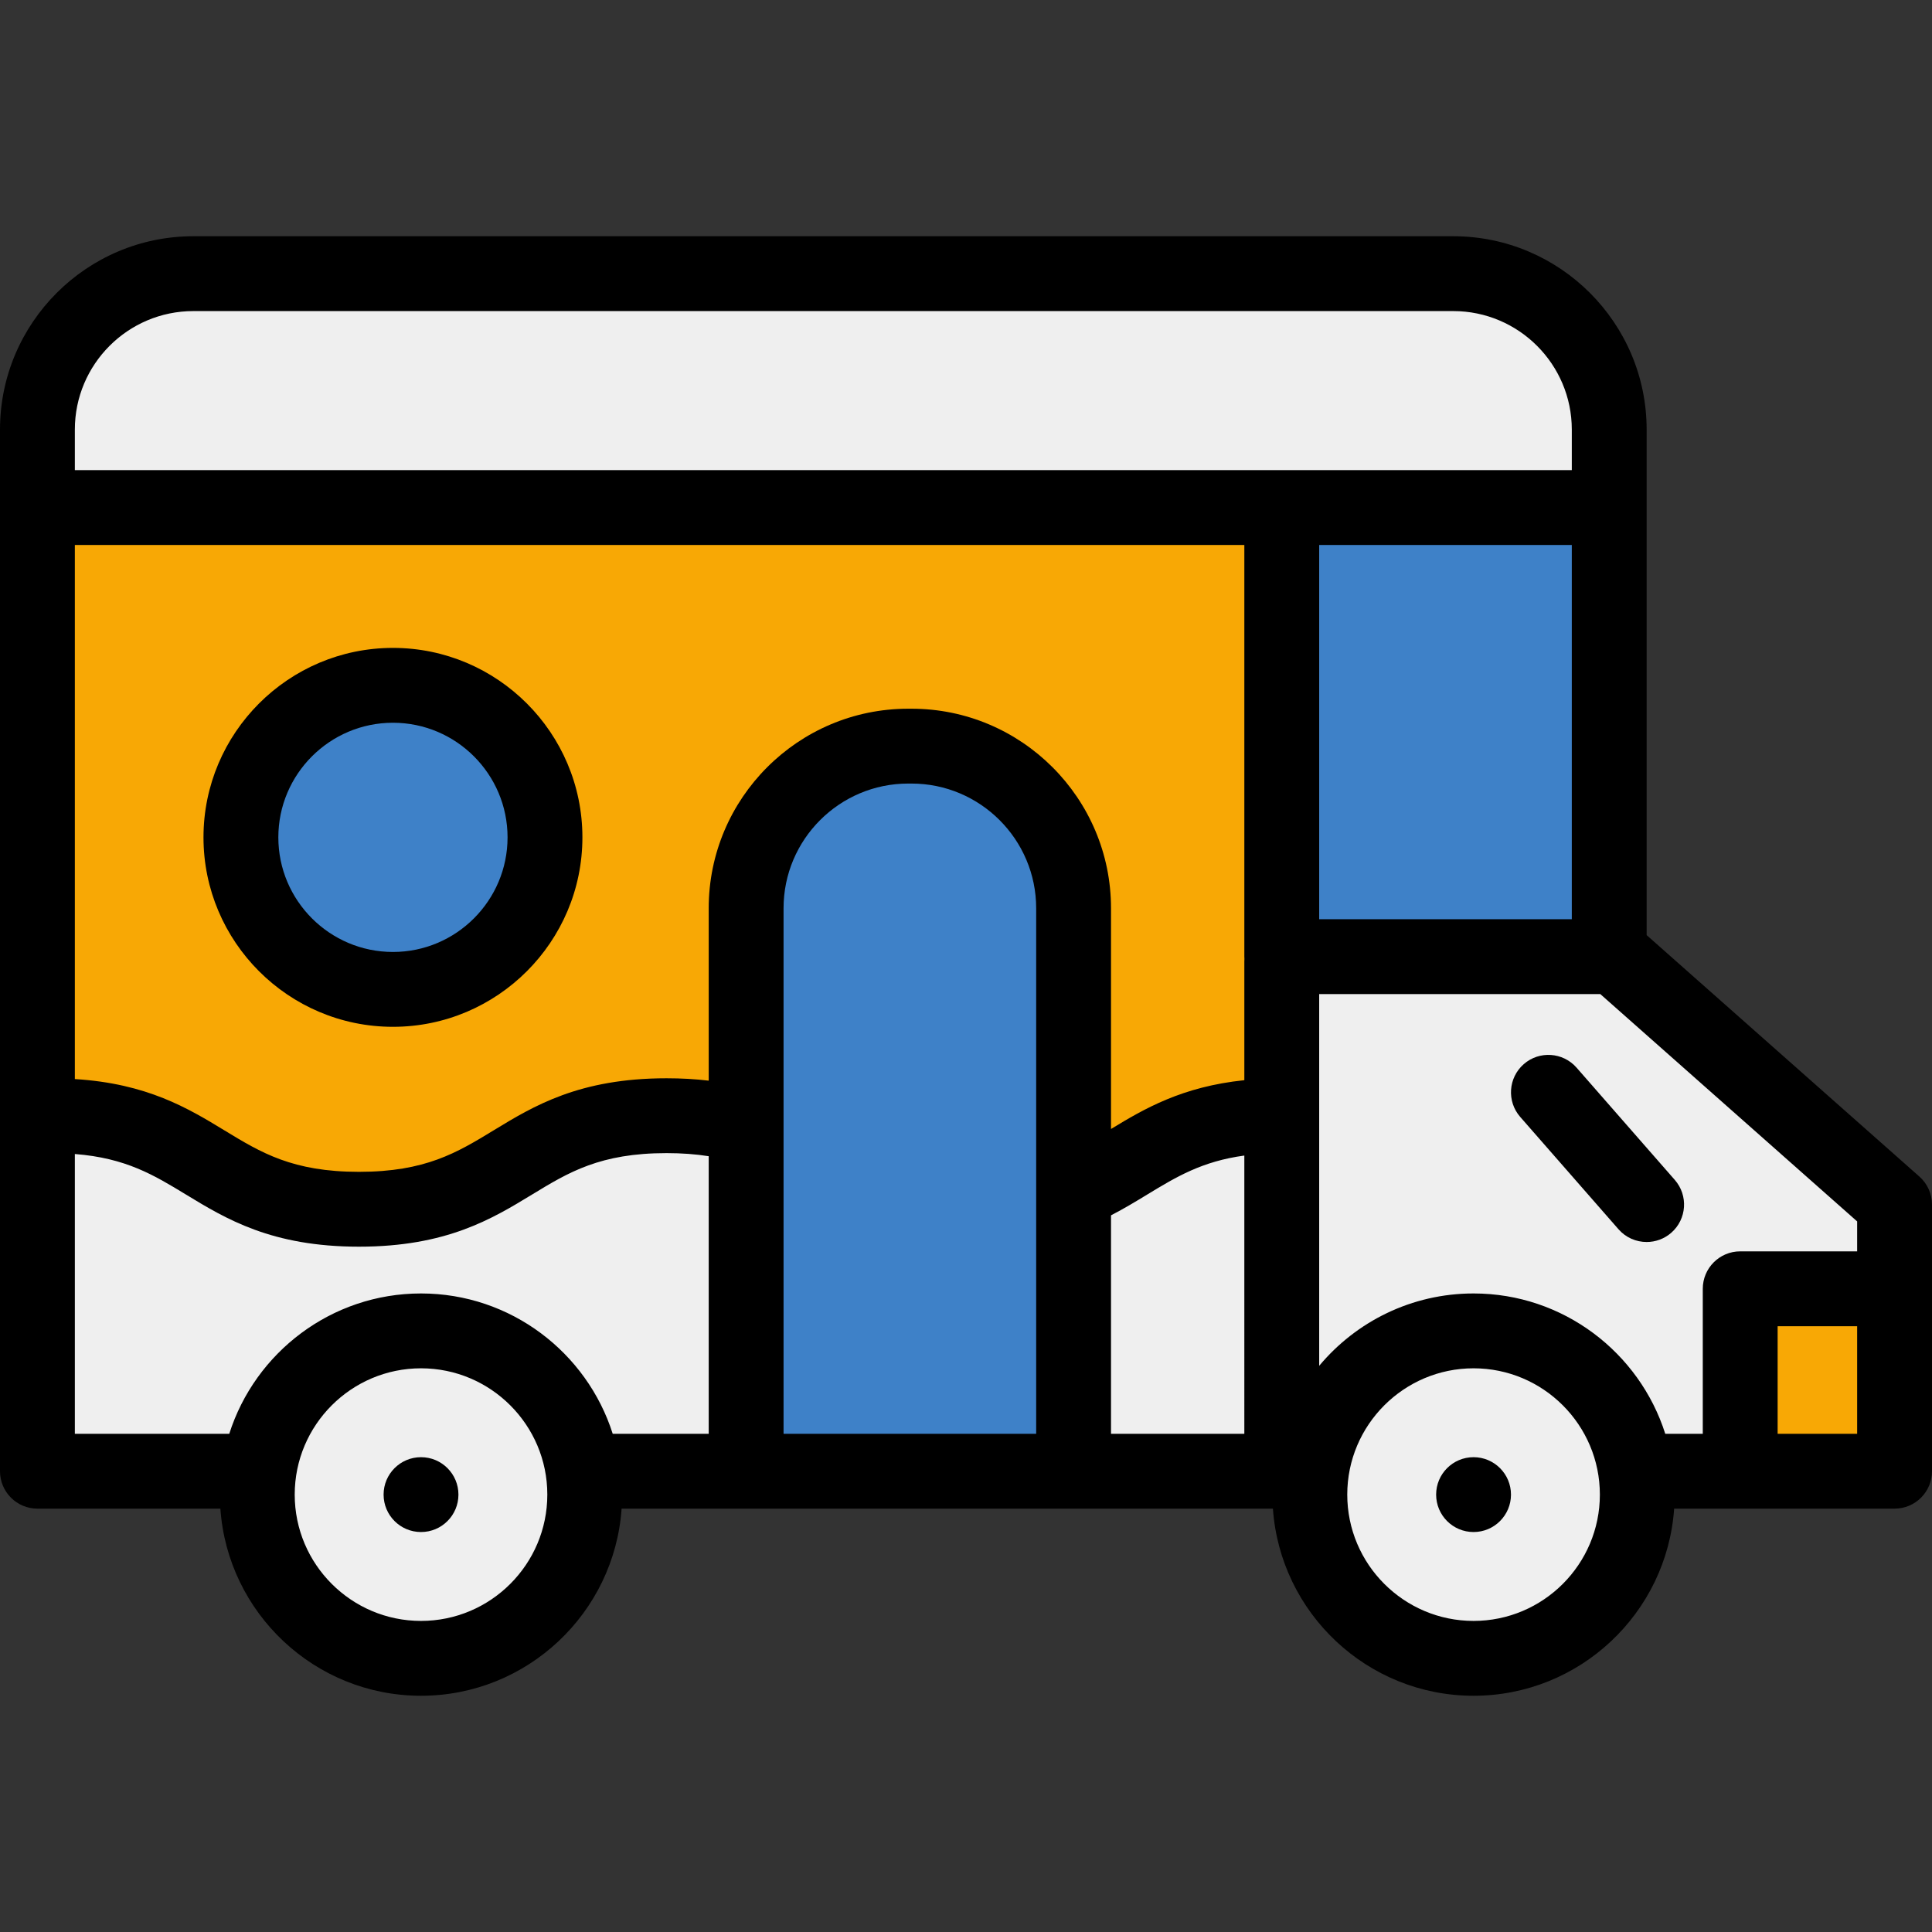
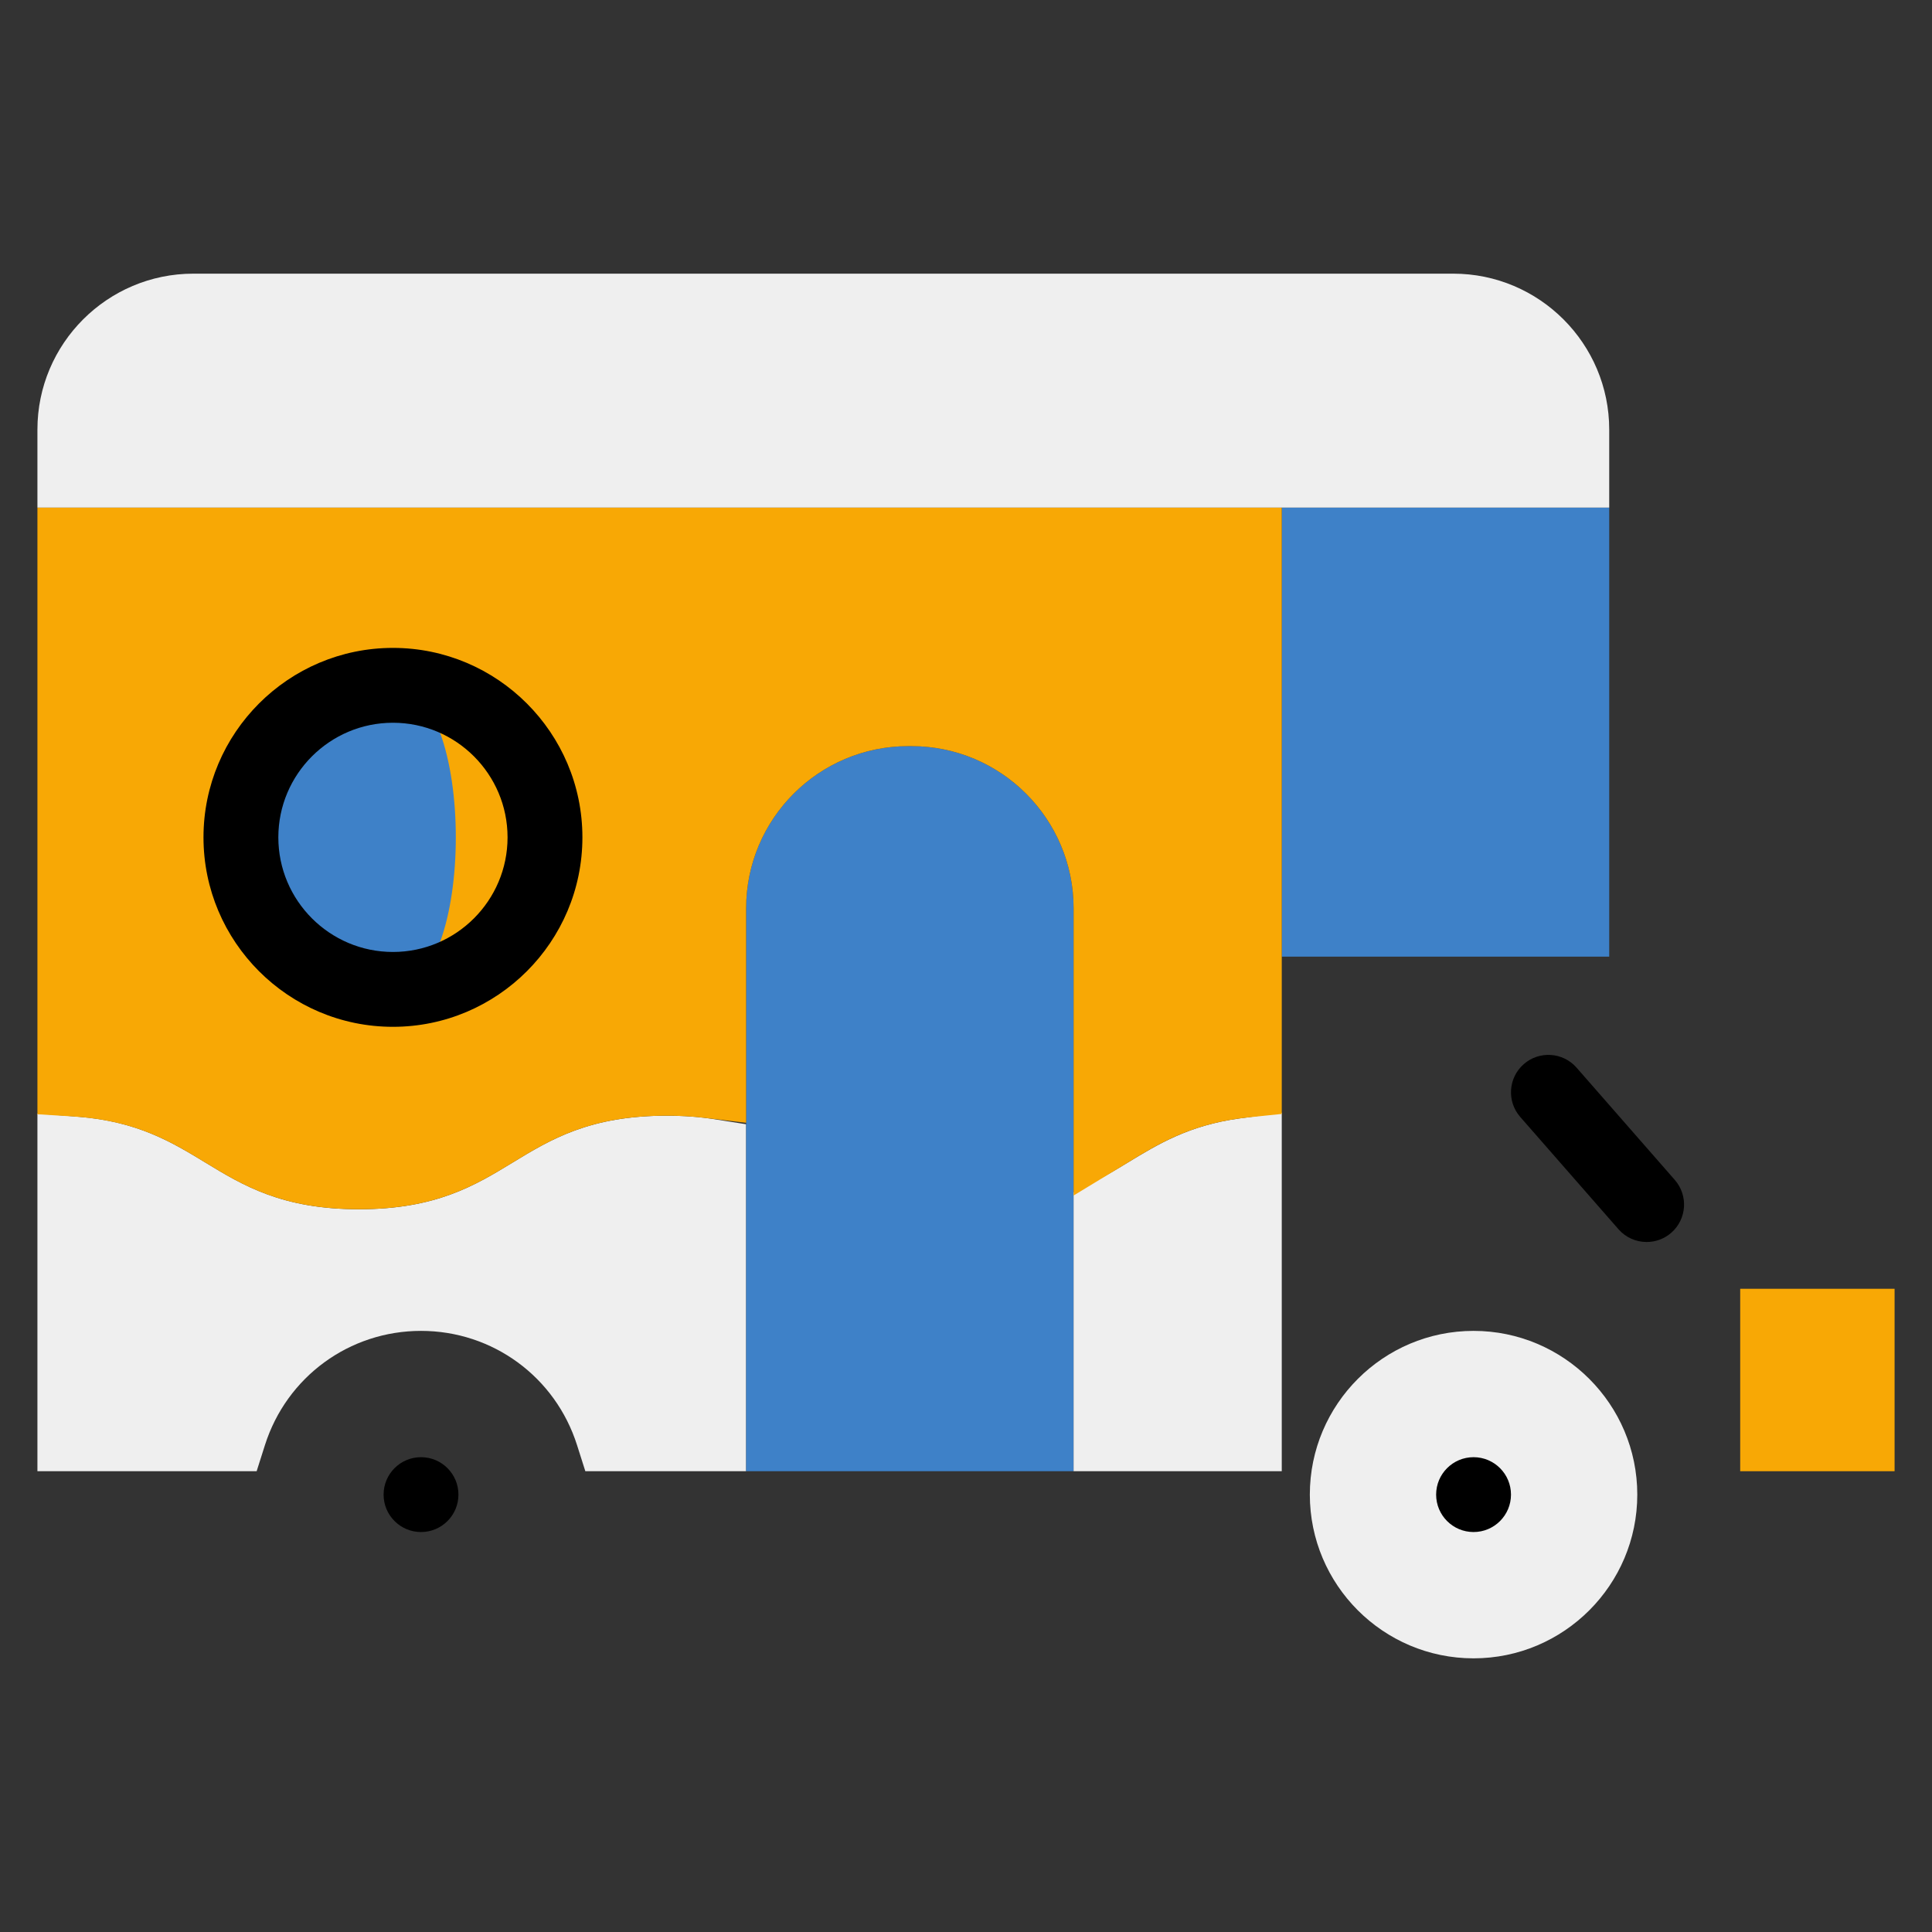
<svg xmlns="http://www.w3.org/2000/svg" version="1.1" id="Layer_1" x="0px" y="0px" viewBox="0 0 413 413" style="enable-background:new 0 0 413 413;" xml:space="preserve">
  <rect x="0" y="0" width="413" height="413" fill="#333333" stroke="none" />
  <g>
-     <path style="fill:#EFEFEF;" d="M90,284.5c-19.299,0-35,15.701-35,35s15.701,35,35,35s35-15.701,35-35S109.299,284.5,90,284.5z" />
    <path style="fill:#EFEFEF;" d="M152.752,239.259c-3.222-0.511-6.579-0.759-10.262-0.759c-16.441,0-24.792,5.081-32.873,9.998   c-8.07,4.917-16.415,10.002-32.877,10.002c-16.434,0-24.79-5.086-32.875-10.006c-7.102-4.317-14.445-8.781-27.243-9.779L8,238.042   V314.5h46.862l1.772-5.577C61.276,294.314,74.685,284.5,90,284.5c15.309,0,28.713,9.814,33.355,24.423l1.772,5.577H159.5v-74.172   L152.752,239.259z" />
    <path style="fill:#3E81C8;" d="M194.85,159.5h-0.7c-19.106,0-34.65,15.544-34.65,34.65V314.5h70V194.15   C229.5,175.044,213.956,159.5,194.85,159.5z" />
    <path style="fill:#EFEFEF;" d="M264.922,239.093c-10.712,1.456-17.363,5.494-23.808,9.407c-2.521,1.538-4.81,2.915-7.282,4.19   l-4.332,2.234V314.5H274v-76.642L264.922,239.093z" />
    <path style="fill:#EFEFEF;" d="M315,284.5c-19.299,0-35,15.701-35,35s15.701,35,35,35s35-15.701,35-35S334.299,284.5,315,284.5z" />
    <rect x="372" y="275.5" style="fill:#F8A805;" width="33" height="39" />
-     <path style="fill:#EFEFEF;" d="M345.122,204.5H274v109.535l14.141-16.938c6.684-8.005,16.473-12.597,26.859-12.597   c15.309,0,28.713,9.814,33.355,24.423l1.772,5.577H372v-39h33v-18.003L345.122,204.5z" />
    <rect x="274" y="108.5" style="fill:#3E81C8;" width="70" height="96" />
    <path style="fill:#F8A805;" d="M8,108.5v129.693l7.51,0.462c13.556,0.832,21.081,5.415,28.362,9.849   c8.076,4.914,16.428,9.996,32.869,9.996c16.451,0,24.802-5.082,32.882-9.998c8.07-4.917,16.415-10.002,32.868-10.002   c2.857,0,5.496,0.148,8.066,0.454l8.944,1.063V194.15c0-19.106,15.544-34.65,34.65-34.65h0.7c19.106,0,34.65,15.544,34.65,34.65   v61.414l12.155-7.389c6.228-3.785,13.287-8.076,25.17-9.309l7.175-0.743V108.5H8z" />
    <path style="fill:#EFEFEF;" d="M310.66,58.5H41.33C22.952,58.5,8,73.452,8,91.83v16.67h336V91.83   C344,73.452,329.043,58.5,310.66,58.5z" />
-     <path style="fill:#3E81C8;" d="M84,146.5c-17.92,0-32.5,14.579-32.5,32.5s14.58,32.5,32.5,32.5s32.5-14.579,32.5-32.5   S101.92,146.5,84,146.5z" />
+     <path style="fill:#3E81C8;" d="M84,146.5c-17.92,0-32.5,14.579-32.5,32.5s14.58,32.5,32.5,32.5S101.92,146.5,84,146.5z" />
    <g>
      <circle cx="90" cy="319.5" r="8" />
-       <path d="M410.3,251.51L352,199.9V91.83c0-22.79-18.54-41.33-41.34-41.33H41.33C18.54,50.5,0,69.04,0,91.83V314.5    c0,4.42,3.58,8,8,8h39.11c1.55,22.31,20.19,40,42.89,40s41.33-17.69,42.88-40h139.23c1.55,22.31,20.19,40,42.89,40    s41.33-17.69,42.88-40H405c4.42,0,8-3.58,8-8v-57C413,255.21,412.02,253.03,410.3,251.51z M90,346.5c-14.89,0-27-12.11-27-27    s12.11-27,27-27s27,12.11,27,27S104.89,346.5,90,346.5z M151.5,306.5h-20.52c-5.52-17.37-21.8-30-40.98-30s-35.47,12.63-40.99,30    H16v-59.81c10.89,0.85,16.9,4.5,23.71,8.64c8.61,5.24,18.36,11.17,37.03,11.17c18.68,0,28.44-5.93,37.04-11.17    c7.79-4.74,14.52-8.83,28.71-8.83c3.26,0,6.23,0.22,9.01,0.66L151.5,306.5L151.5,306.5z M221.5,306.5h-54V194.15    c0-14.69,11.95-26.65,26.65-26.65h0.7c14.69,0,26.65,11.96,26.65,26.65L221.5,306.5L221.5,306.5z M266,306.5h-28.5v-46.7    c2.79-1.44,5.32-2.97,7.78-4.47c6.16-3.74,11.67-7.08,20.72-8.31V306.5z M266,205.5v25.41c-13.31,1.38-21.36,6.09-28.5,10.43    v-47.19c0-23.52-19.14-42.65-42.65-42.65h-0.7c-23.52,0-42.65,19.13-42.65,42.65v36.86c-2.86-0.34-5.84-0.51-9.01-0.51    c-18.68,0-28.43,5.93-37.03,11.17c-7.79,4.74-14.52,8.83-28.72,8.83c-14.19,0-20.92-4.09-28.71-8.83    c-7.8-4.75-16.56-10.05-32.03-11V116.5h250v88c0,0.17,0.01,0.33,0.02,0.5C266.01,205.17,266,205.33,266,205.5z M16,100.5v-8.67    C16,77.86,27.36,66.5,41.33,66.5h269.33c13.97,0,25.34,11.36,25.34,25.33v8.67H16z M336,116.5v80h-54v-80H336z M315,346.5    c-14.89,0-27-12.11-27-27s12.11-27,27-27s27,12.11,27,27S329.89,346.5,315,346.5z M397,306.5h-17v-23h17V306.5z M397,267.5h-25    c-4.42,0-8,3.58-8,8v31h-8.02c-5.52-17.37-21.8-30-40.98-30c-13.25,0-25.11,6.02-33,15.47V212.5h60.09L397,261.1V267.5z" />
      <circle cx="315" cy="319.5" r="8" />
      <path d="M84,138.5c-22.33,0-40.5,18.17-40.5,40.5s18.17,40.5,40.5,40.5s40.5-18.17,40.5-40.5S106.33,138.5,84,138.5z M84,203.5    c-13.51,0-24.5-10.99-24.5-24.5s10.99-24.5,24.5-24.5s24.5,10.99,24.5,24.5S97.51,203.5,84,203.5z" />
      <path d="M357.27,263.52c-1.52,1.33-3.4,1.98-5.27,1.98c-2.23,0-4.44-0.92-6.02-2.73l-21-24c-2.91-3.33-2.57-8.38,0.75-11.29    c3.32-2.91,8.38-2.57,11.29,0.75l21,24C360.93,255.56,360.59,260.61,357.27,263.52z" />
    </g>
  </g>
  <g>
</g>
  <g>
</g>
  <g>
</g>
  <g>
</g>
  <g>
</g>
  <g>
</g>
  <g>
</g>
  <g>
</g>
  <g>
</g>
  <g>
</g>
  <g>
</g>
  <g>
</g>
  <g>
</g>
  <g>
</g>
  <g>
</g>
</svg>